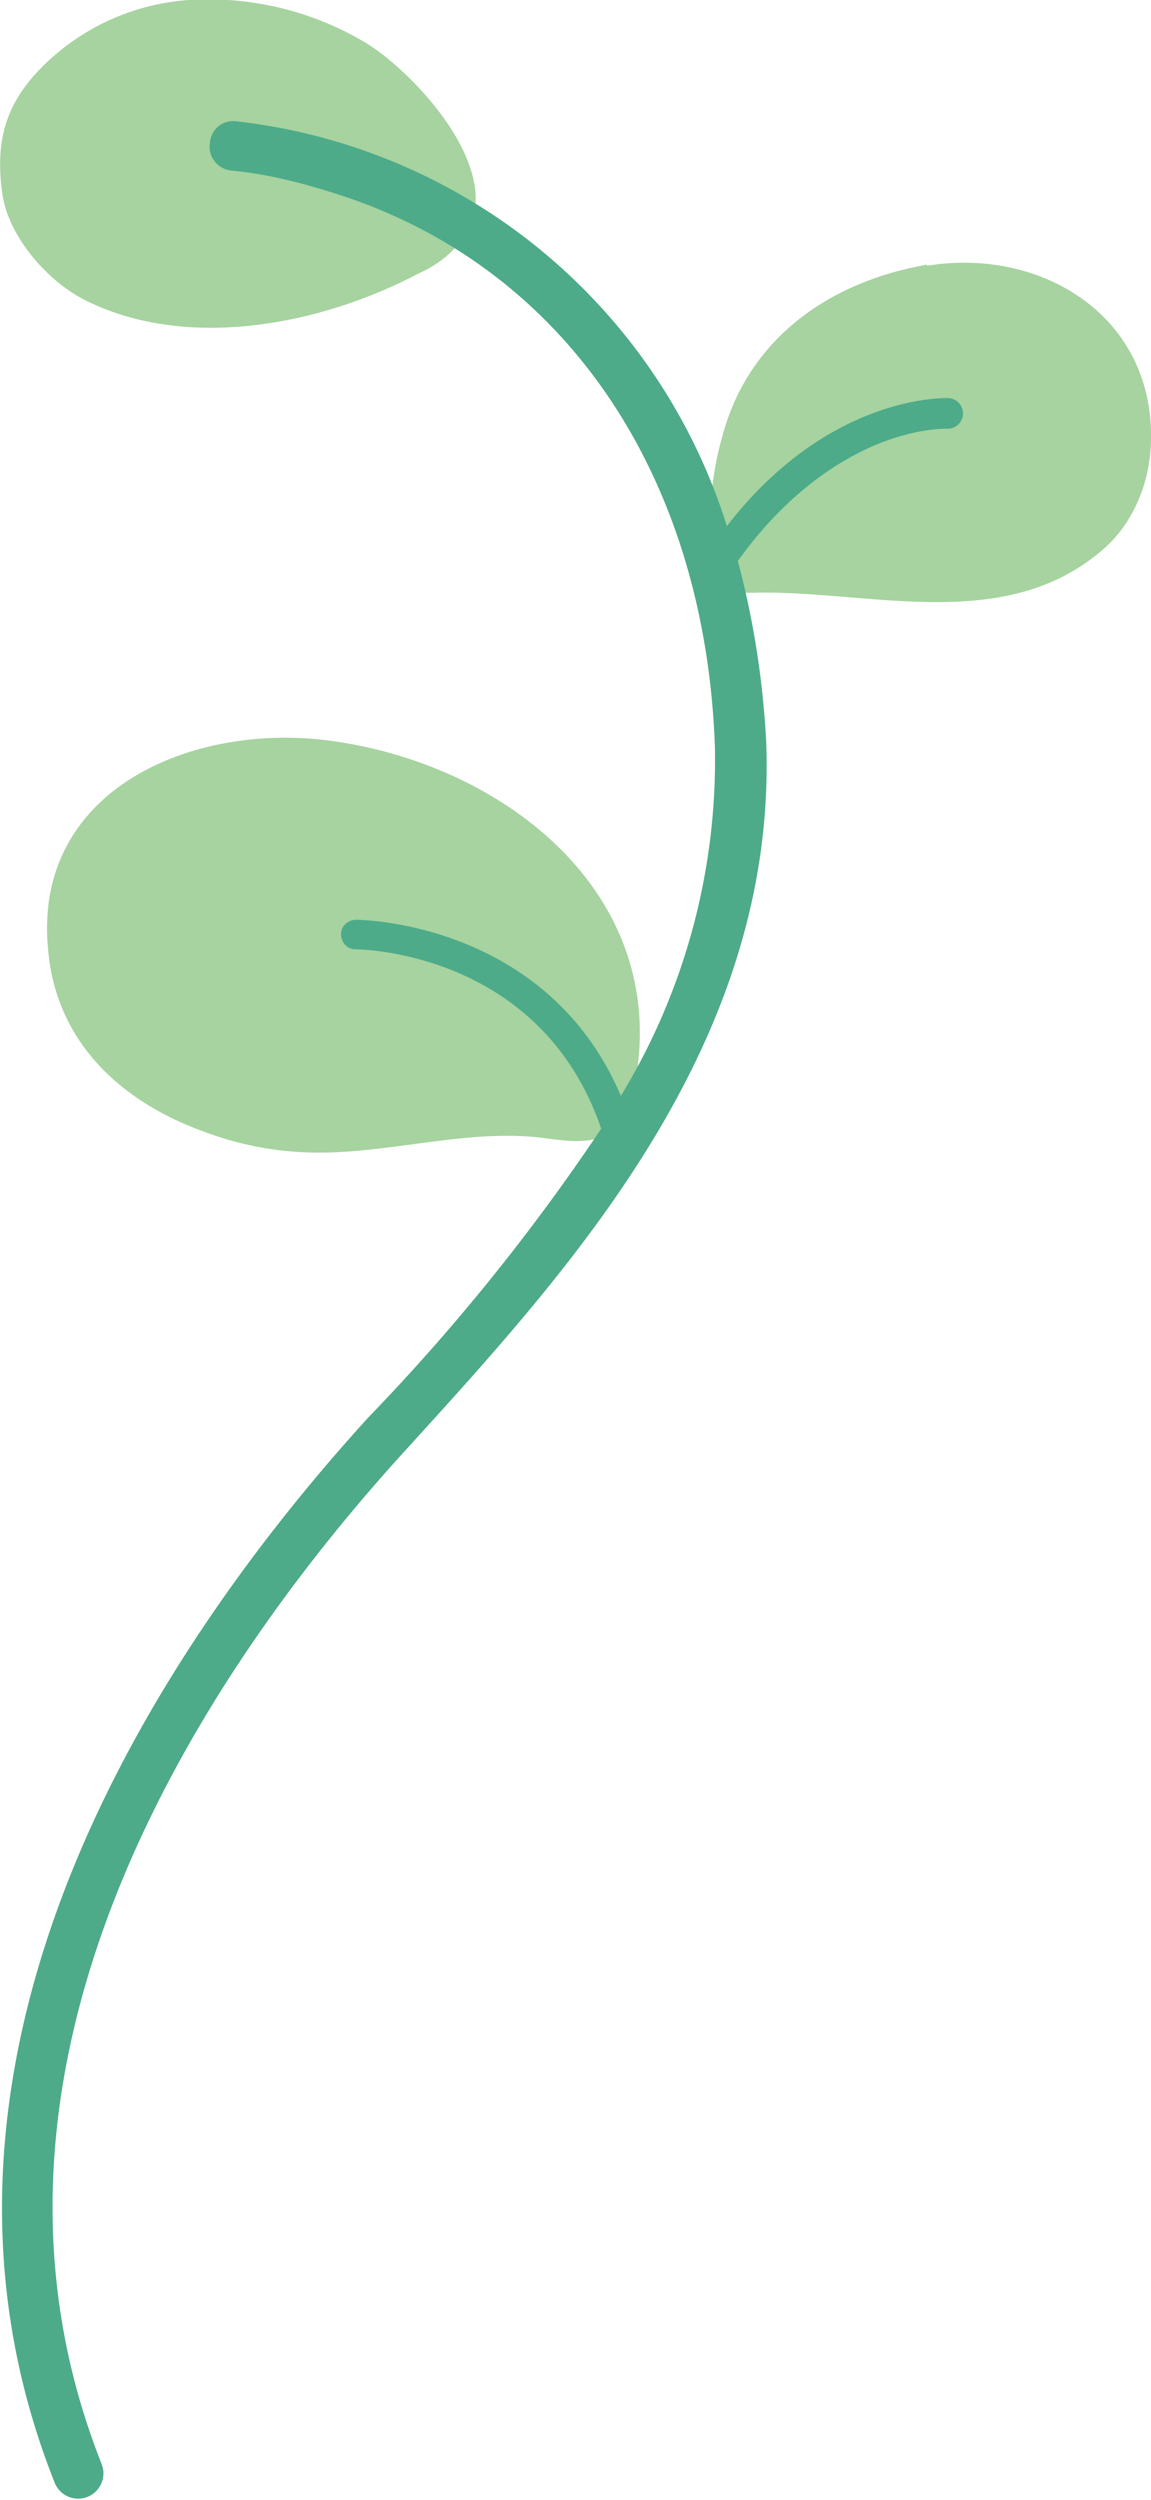
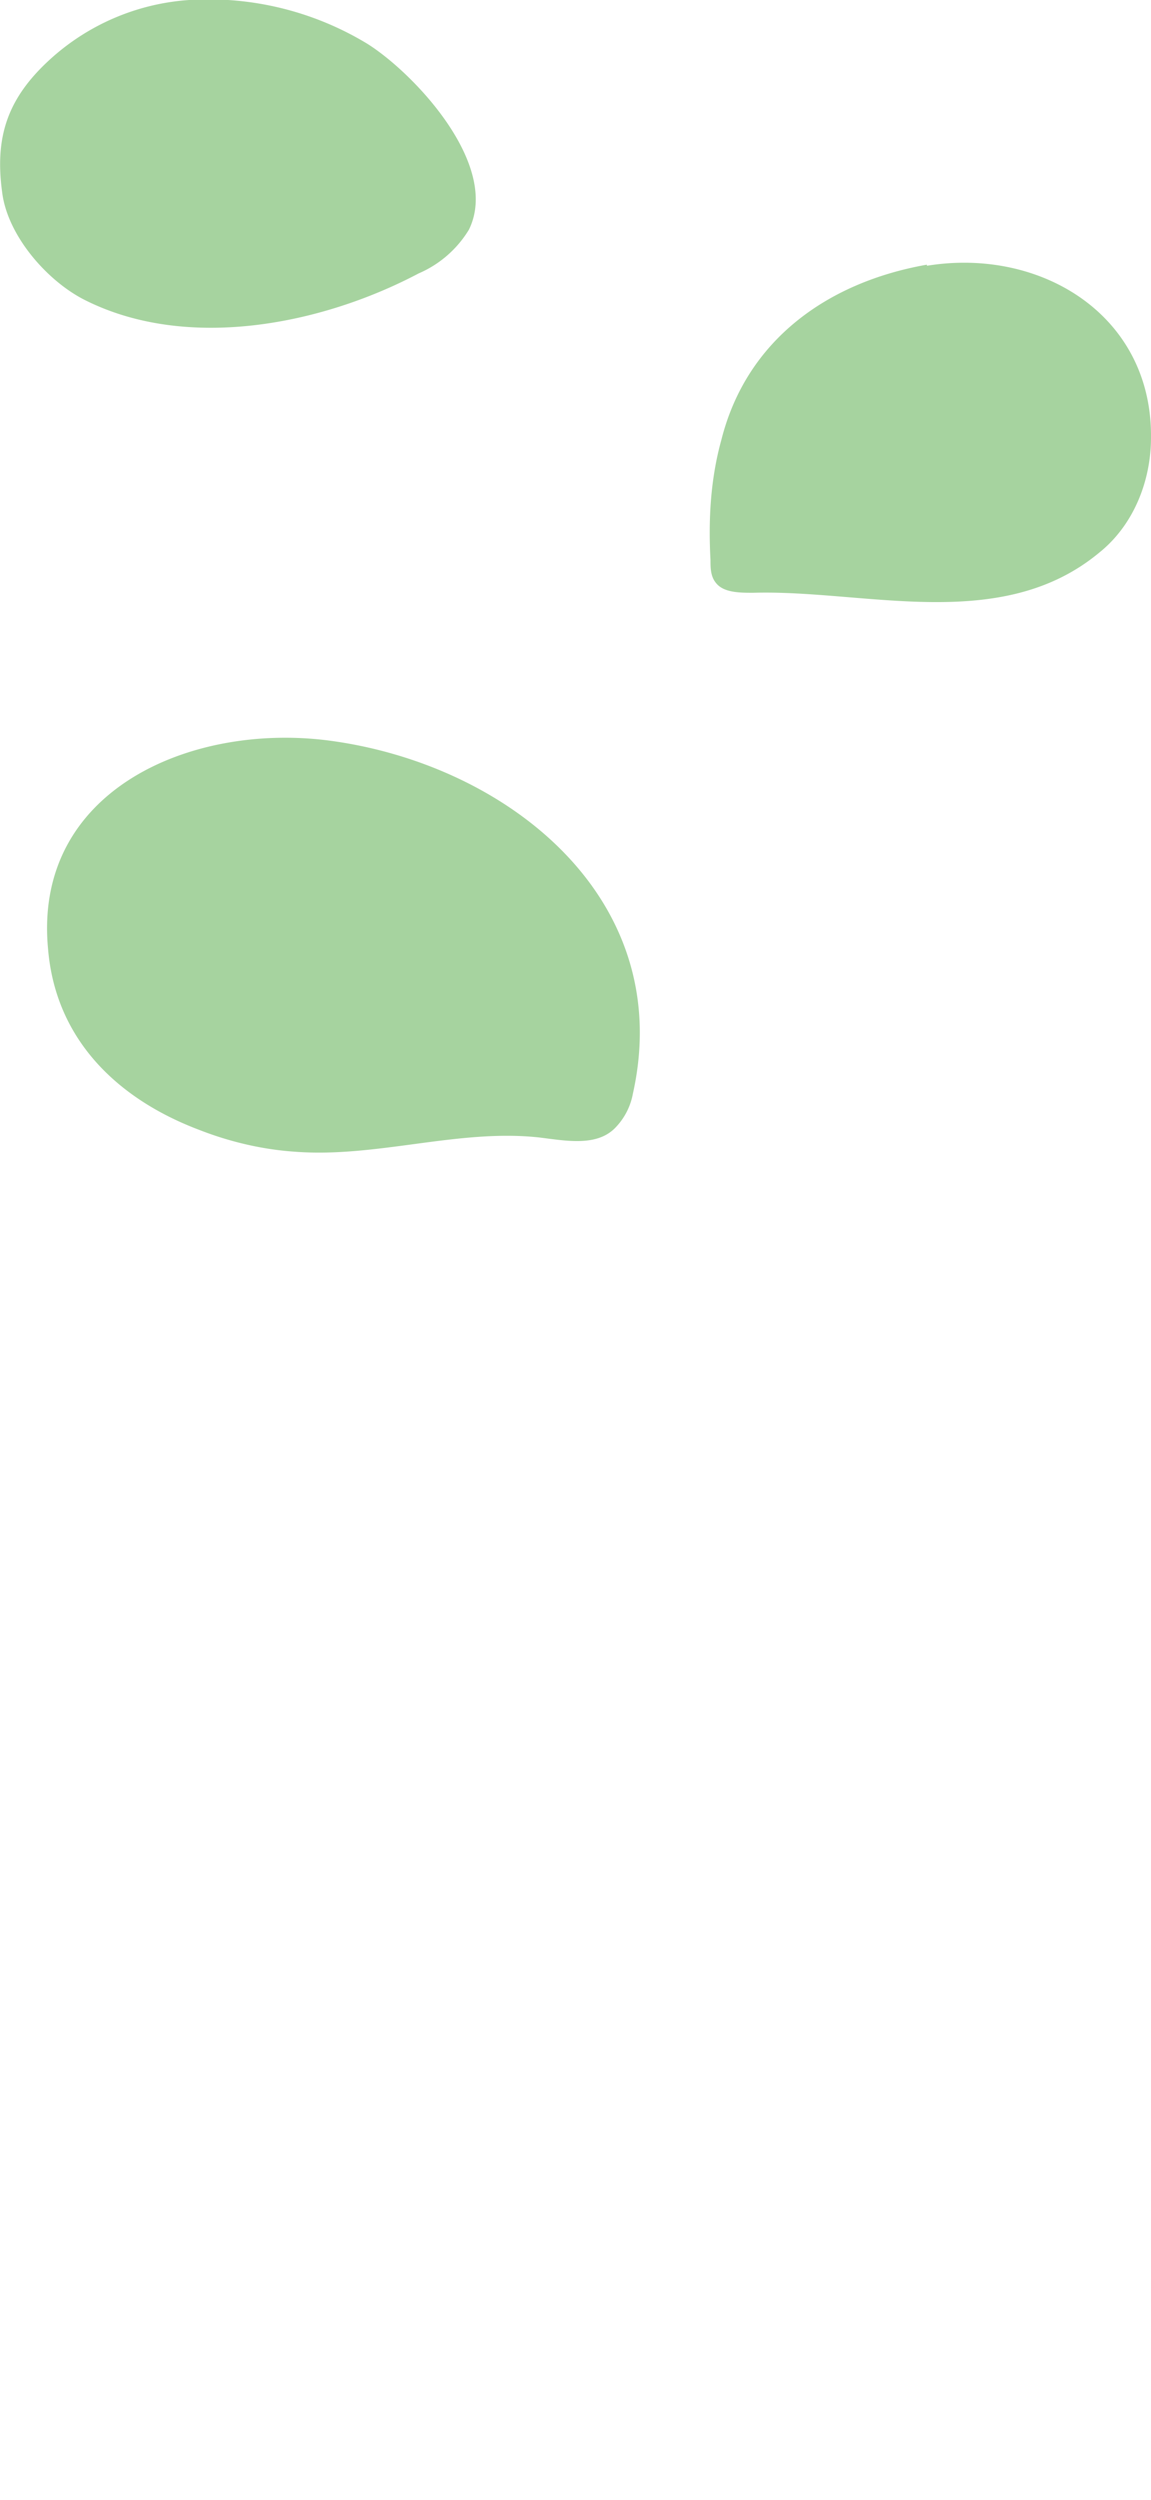
<svg xmlns="http://www.w3.org/2000/svg" width="105.3" height="228.6">
-   <path d="M17.3 0A21 21 0 0 0 4.5 5.5C.7 9-.5 12.5.2 17.6c.5 4 4.2 8.2 7.7 9.9 9.3 4.6 21.5 2.2 30.4-2.5a10 10 0 0 0 4.6-4c2.9-5.9-5-14.3-9.3-17a28 28 0 0 0-16.3-4ZM30 67.7C17.4 66.1 3 72.3 4.4 86.8c.7 8.3 6.4 13.7 13.8 16.5 2.8 1.1 5.8 1.8 8.7 2 7.5.6 15-2.1 22.4-1.3 2.5.3 5.4.9 7.1-1a6 6 0 0 0 1.5-3c4-17.9-11.6-30.2-27.9-32.3ZM84.8 24.3c10.4-1.7 20.6 4.5 20.5 15.7 0 4-1.6 8-4.7 10.5-9 7.5-21.4 3.4-31.7 3.7-1.2 0-2.7 0-3.4-.9-.5-.6-.5-1.4-.5-2.1-.2-3.7 0-7.4 1-11 2.3-9.1 9.7-14.4 18.8-16Z" style="fill:#a6d39f" />
-   <path d="M86.8 36.4c-.5 0-11-.3-20.3 11.7a53.3 53.3 0 0 0-44.8-37c-1.3-.2-2.4.7-2.5 2-.2 1.3.8 2.4 2 2.5 3.3.3 6.9 1.2 11 2.6 19.9 7 32.3 25.6 33.2 50a59 59 0 0 1-8.6 32c-6.8-16-24-16.1-24.2-16.1-.8 0-1.4.6-1.4 1.3 0 .8.6 1.4 1.3 1.4.7 0 17 .3 22.5 16.4a190 190 0 0 1-21.3 26.4C16.2 148.8-10.9 187 5 227a2.3 2.3 0 0 0 4.3-1.7c-15-37.8 11-74.3 27.8-92.7 15.1-16.6 34-37.1 33-64.7-.3-5.8-1.2-11.4-2.6-16.6C72 45 76.9 42 80.3 40.6c3.7-1.5 6.3-1.4 6.4-1.4a1.4 1.4 0 0 0 0-2.8Z" style="fill:#4dab89" />
+   <path d="M17.3 0A21 21 0 0 0 4.5 5.5C.7 9-.5 12.5.2 17.6c.5 4 4.2 8.2 7.7 9.9 9.3 4.6 21.5 2.2 30.4-2.5a10 10 0 0 0 4.6-4c2.9-5.9-5-14.3-9.3-17a28 28 0 0 0-16.3-4M30 67.7C17.4 66.1 3 72.3 4.4 86.8c.7 8.3 6.4 13.7 13.8 16.5 2.8 1.1 5.8 1.8 8.7 2 7.5.6 15-2.1 22.4-1.3 2.5.3 5.4.9 7.1-1a6 6 0 0 0 1.5-3c4-17.9-11.6-30.2-27.9-32.3ZM84.8 24.3c10.4-1.7 20.6 4.5 20.5 15.7 0 4-1.6 8-4.7 10.5-9 7.5-21.4 3.4-31.7 3.7-1.2 0-2.7 0-3.4-.9-.5-.6-.5-1.4-.5-2.1-.2-3.7 0-7.4 1-11 2.3-9.1 9.7-14.4 18.8-16Z" style="fill:#a6d39f" />
</svg>